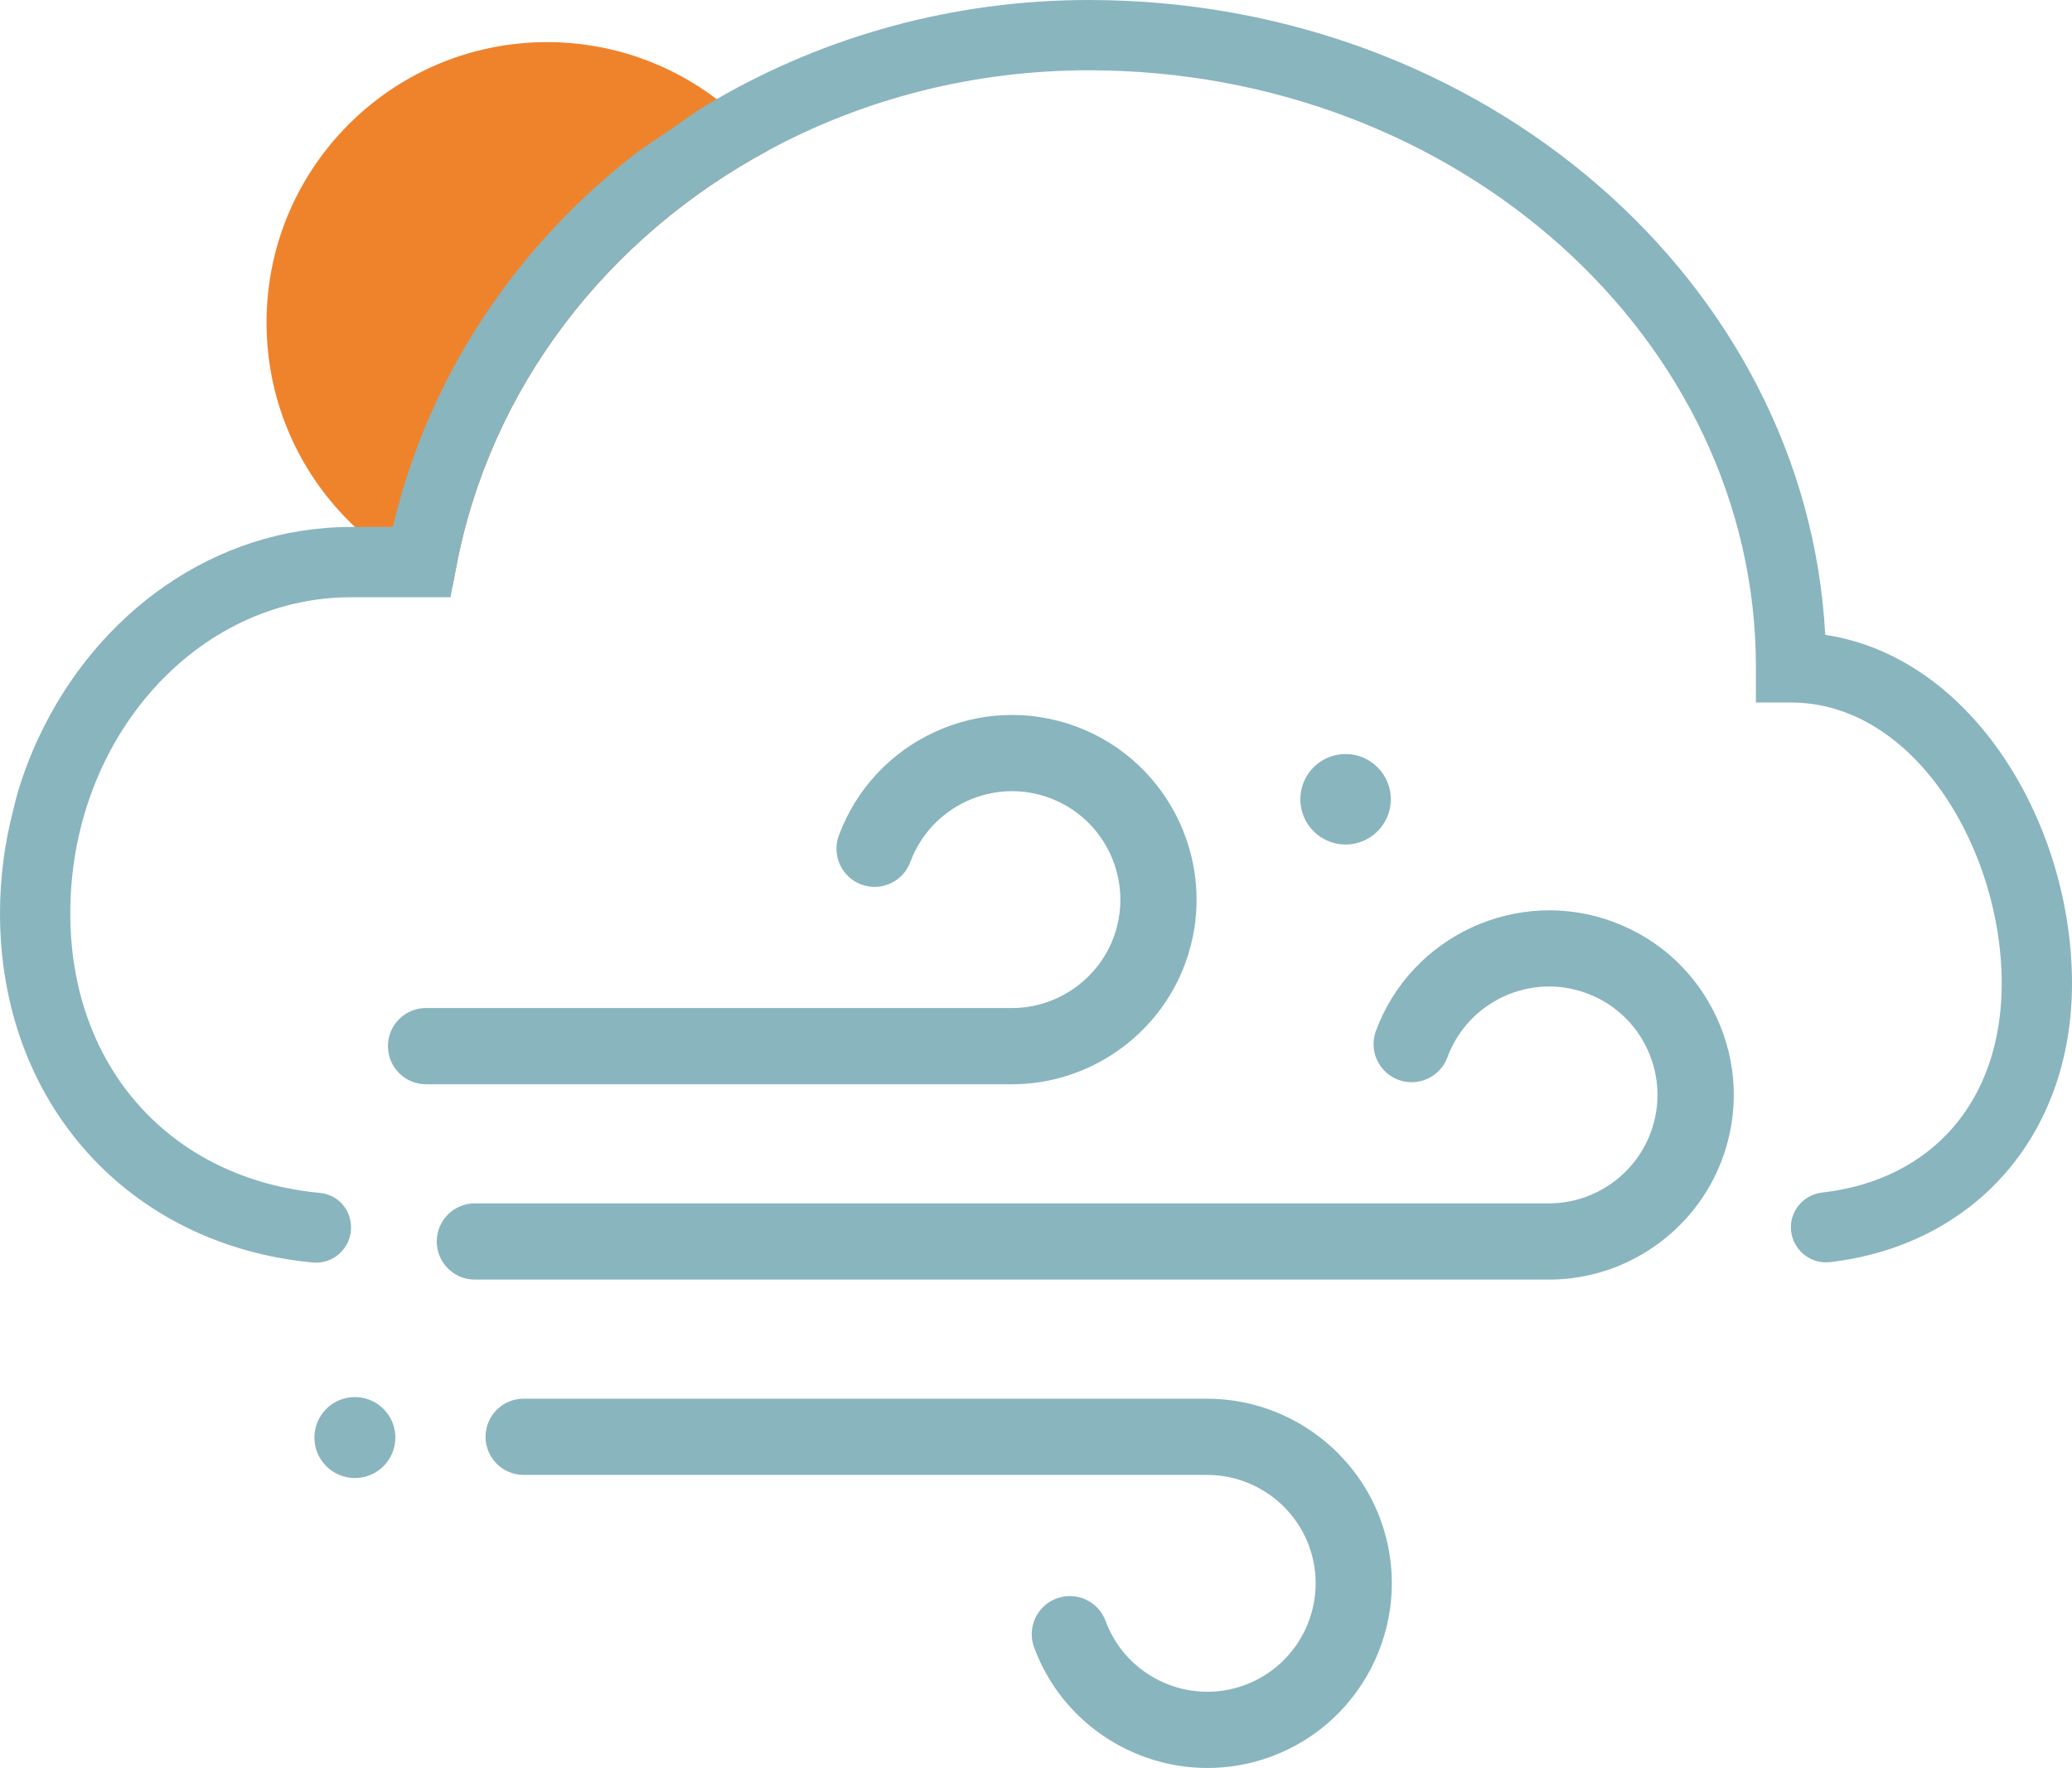
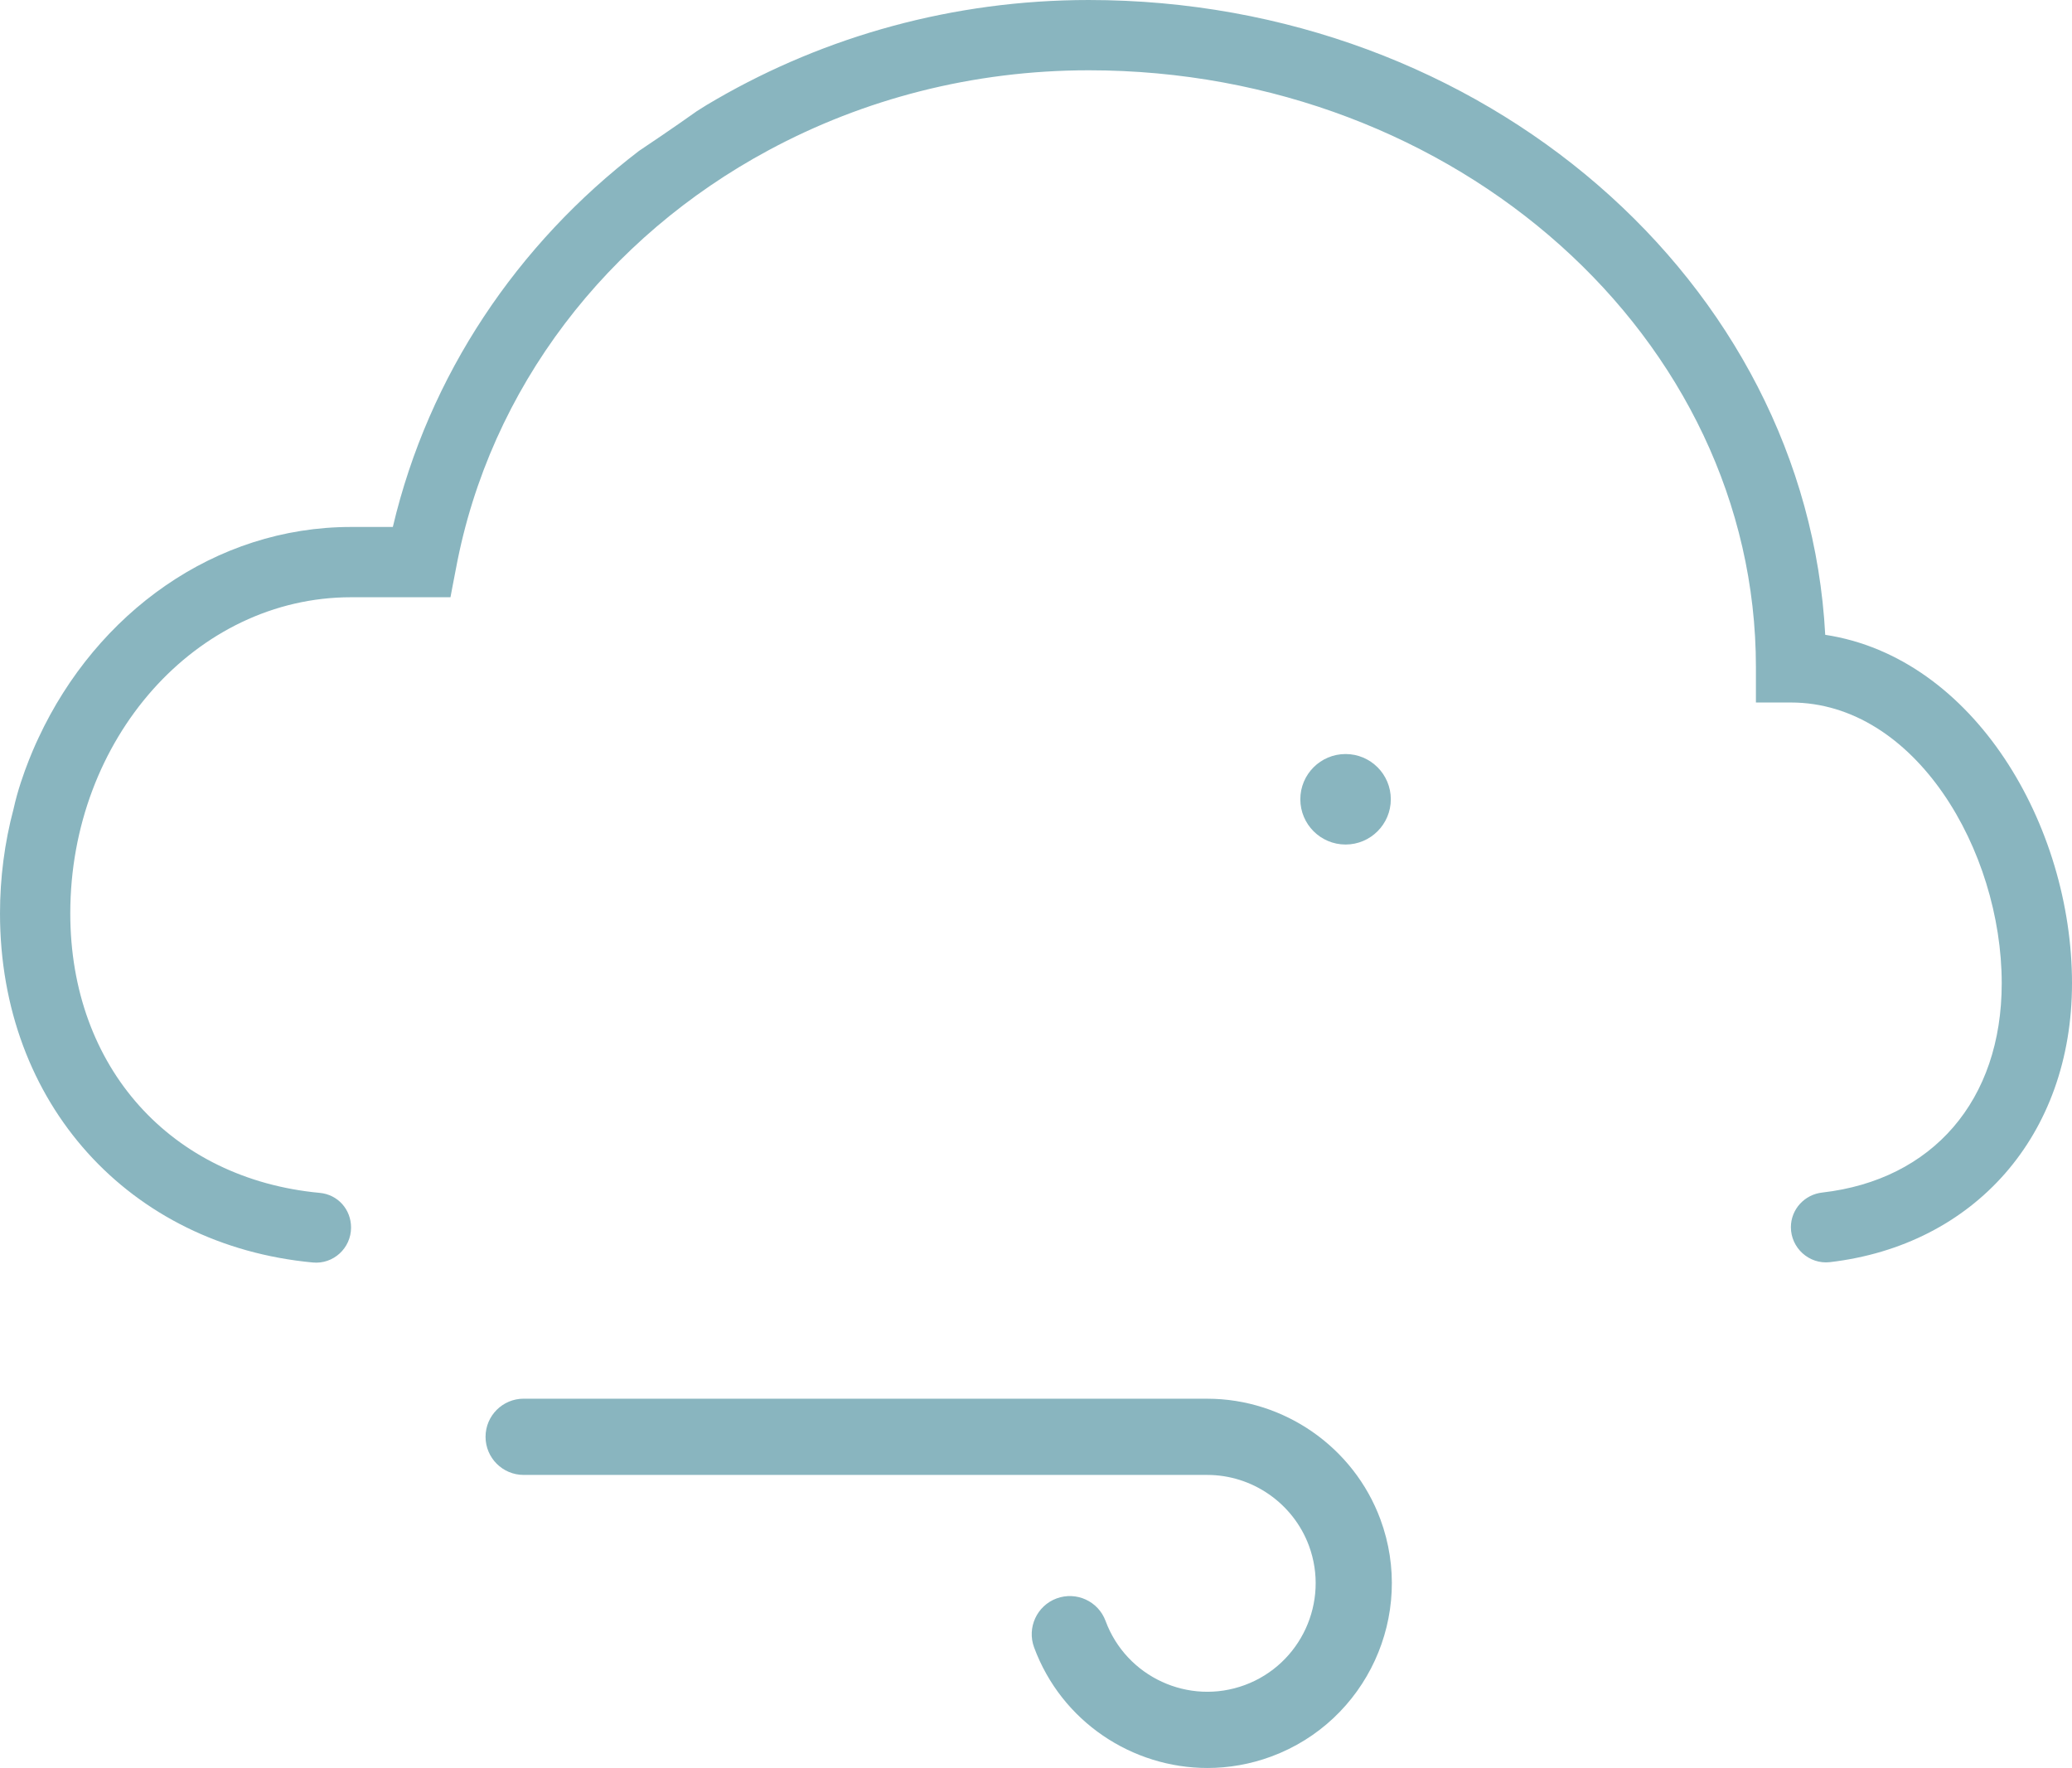
<svg xmlns="http://www.w3.org/2000/svg" id="b" data-name="Calque 2" width="63.98" height="54.586" viewBox="0 0 63.98 54.586">
  <g id="c" data-name="Calque 1">
    <g>
-       <path d="m23.73,4.64c-4.96,2.67-8.6,7.31-9.65,12.91l-.11.57c-1.13-.4-2.15-1.04-3.01-1.85-1.68-1.58-2.73-3.82-2.73-6.31,0-4.78,3.88-8.66,8.67-8.66,1.96,0,3.78.66,5.23,1.76.6.45,1.14.99,1.6,1.58Z" fill="#ef832c" />
-       <path d="m49.81,28.46c-2.944-1.088-6.233.422-7.324,3.369-.225.61.086,1.286.695,1.512.611.224,1.286-.086,1.512-.695.64-1.732,2.57-2.621,4.3-1.979.839.31,1.507.928,1.88,1.741.373.812.408,1.721.098,2.56-.484,1.308-1.745,2.186-3.139,2.186H14.663c-.65,0-1.177.527-1.177,1.177s.527,1.177,1.177,1.177h33.171c2.374,0,4.522-1.496,5.346-3.723.528-1.428.469-2.976-.168-4.36s-1.774-2.436-3.202-2.964Z" fill="#89b5bf" />
-       <path d="m36.595,29.753c1.09-2.948-.422-6.233-3.37-7.324-2.951-1.092-6.233.422-7.323,3.369-.225.61.086,1.286.695,1.512.611.224,1.286-.086,1.512-.695.641-1.731,2.573-2.62,4.3-1.979,1.731.641,2.619,2.57,1.979,4.301-.484,1.308-1.745,2.186-3.139,2.186H13.155c-.65,0-1.177.527-1.177,1.177s.527,1.177,1.177,1.177h18.094c2.374,0,4.522-1.496,5.346-3.723Z" fill="#89b5bf" />
      <path d="m37.279,43.185h-21.109c-.65,0-1.177.527-1.177,1.177s.527,1.177,1.177,1.177h21.109c1.394,0,2.655.878,3.139,2.186.64,1.731-.248,3.66-1.979,4.301-1.733.641-3.661-.248-4.301-1.979-.226-.61-.901-.919-1.512-.695-.609.226-.92.903-.695,1.512.85,2.298,3.034,3.723,5.353,3.723.655,0,1.321-.114,1.971-.354,2.948-1.09,4.459-4.376,3.369-7.324-.824-2.227-2.972-3.723-5.346-3.723Z" fill="#89b5bf" />
      <path d="m63.98,30.36c0,4.7-3.02,8.09-7.48,8.61-.64.07-1.2-.44-1.2-1.08,0-.55.42-1.01.97-1.07,3.4-.39,5.54-2.84,5.54-6.46,0-4.1-2.67-8.67-6.51-8.67h-1.08v-1.09c0-10.16-9.24-18.43-20.6-18.43-3.58,0-6.96.89-9.89,2.47-4.96,2.67-8.6,7.31-9.65,12.91l-.11.57-.06.32h-3.07c-4.78,0-8.67,4.37-8.67,9.76,0,4.77,3.12,8.2,7.7,8.63.56.05.97.51.97,1.07,0,.64-.55,1.14-1.18,1.08-5.66-.53-9.66-4.9-9.66-10.78,0-1.09.14-2.18.42-3.23.24-1.1.77-2.19.77-2.19,1.8-3.86,5.45-6.51,9.65-6.51h1.29c1.11-4.7,3.85-8.74,7.6-11.61,1.02-.68,1.79-1.23,1.79-1.23.2-.13.4-.25.61-.37,3.36-1.94,7.3-3.06,11.49-3.06,12.18,0,22.16,8.7,22.74,19.6,4.6.7,7.62,5.89,7.62,10.76Z" fill="#89b5bf" />
      <circle cx="41.549" cy="24.678" r="1.397" fill="#89b5bf" />
-       <path d="m10.958,43.135c-.69,0-1.25.56-1.25,1.25s.56,1.25,1.25,1.25,1.25-.56,1.25-1.25-.56-1.25-1.25-1.25Z" fill="#89b5bf" />
    </g>
  </g>
</svg>